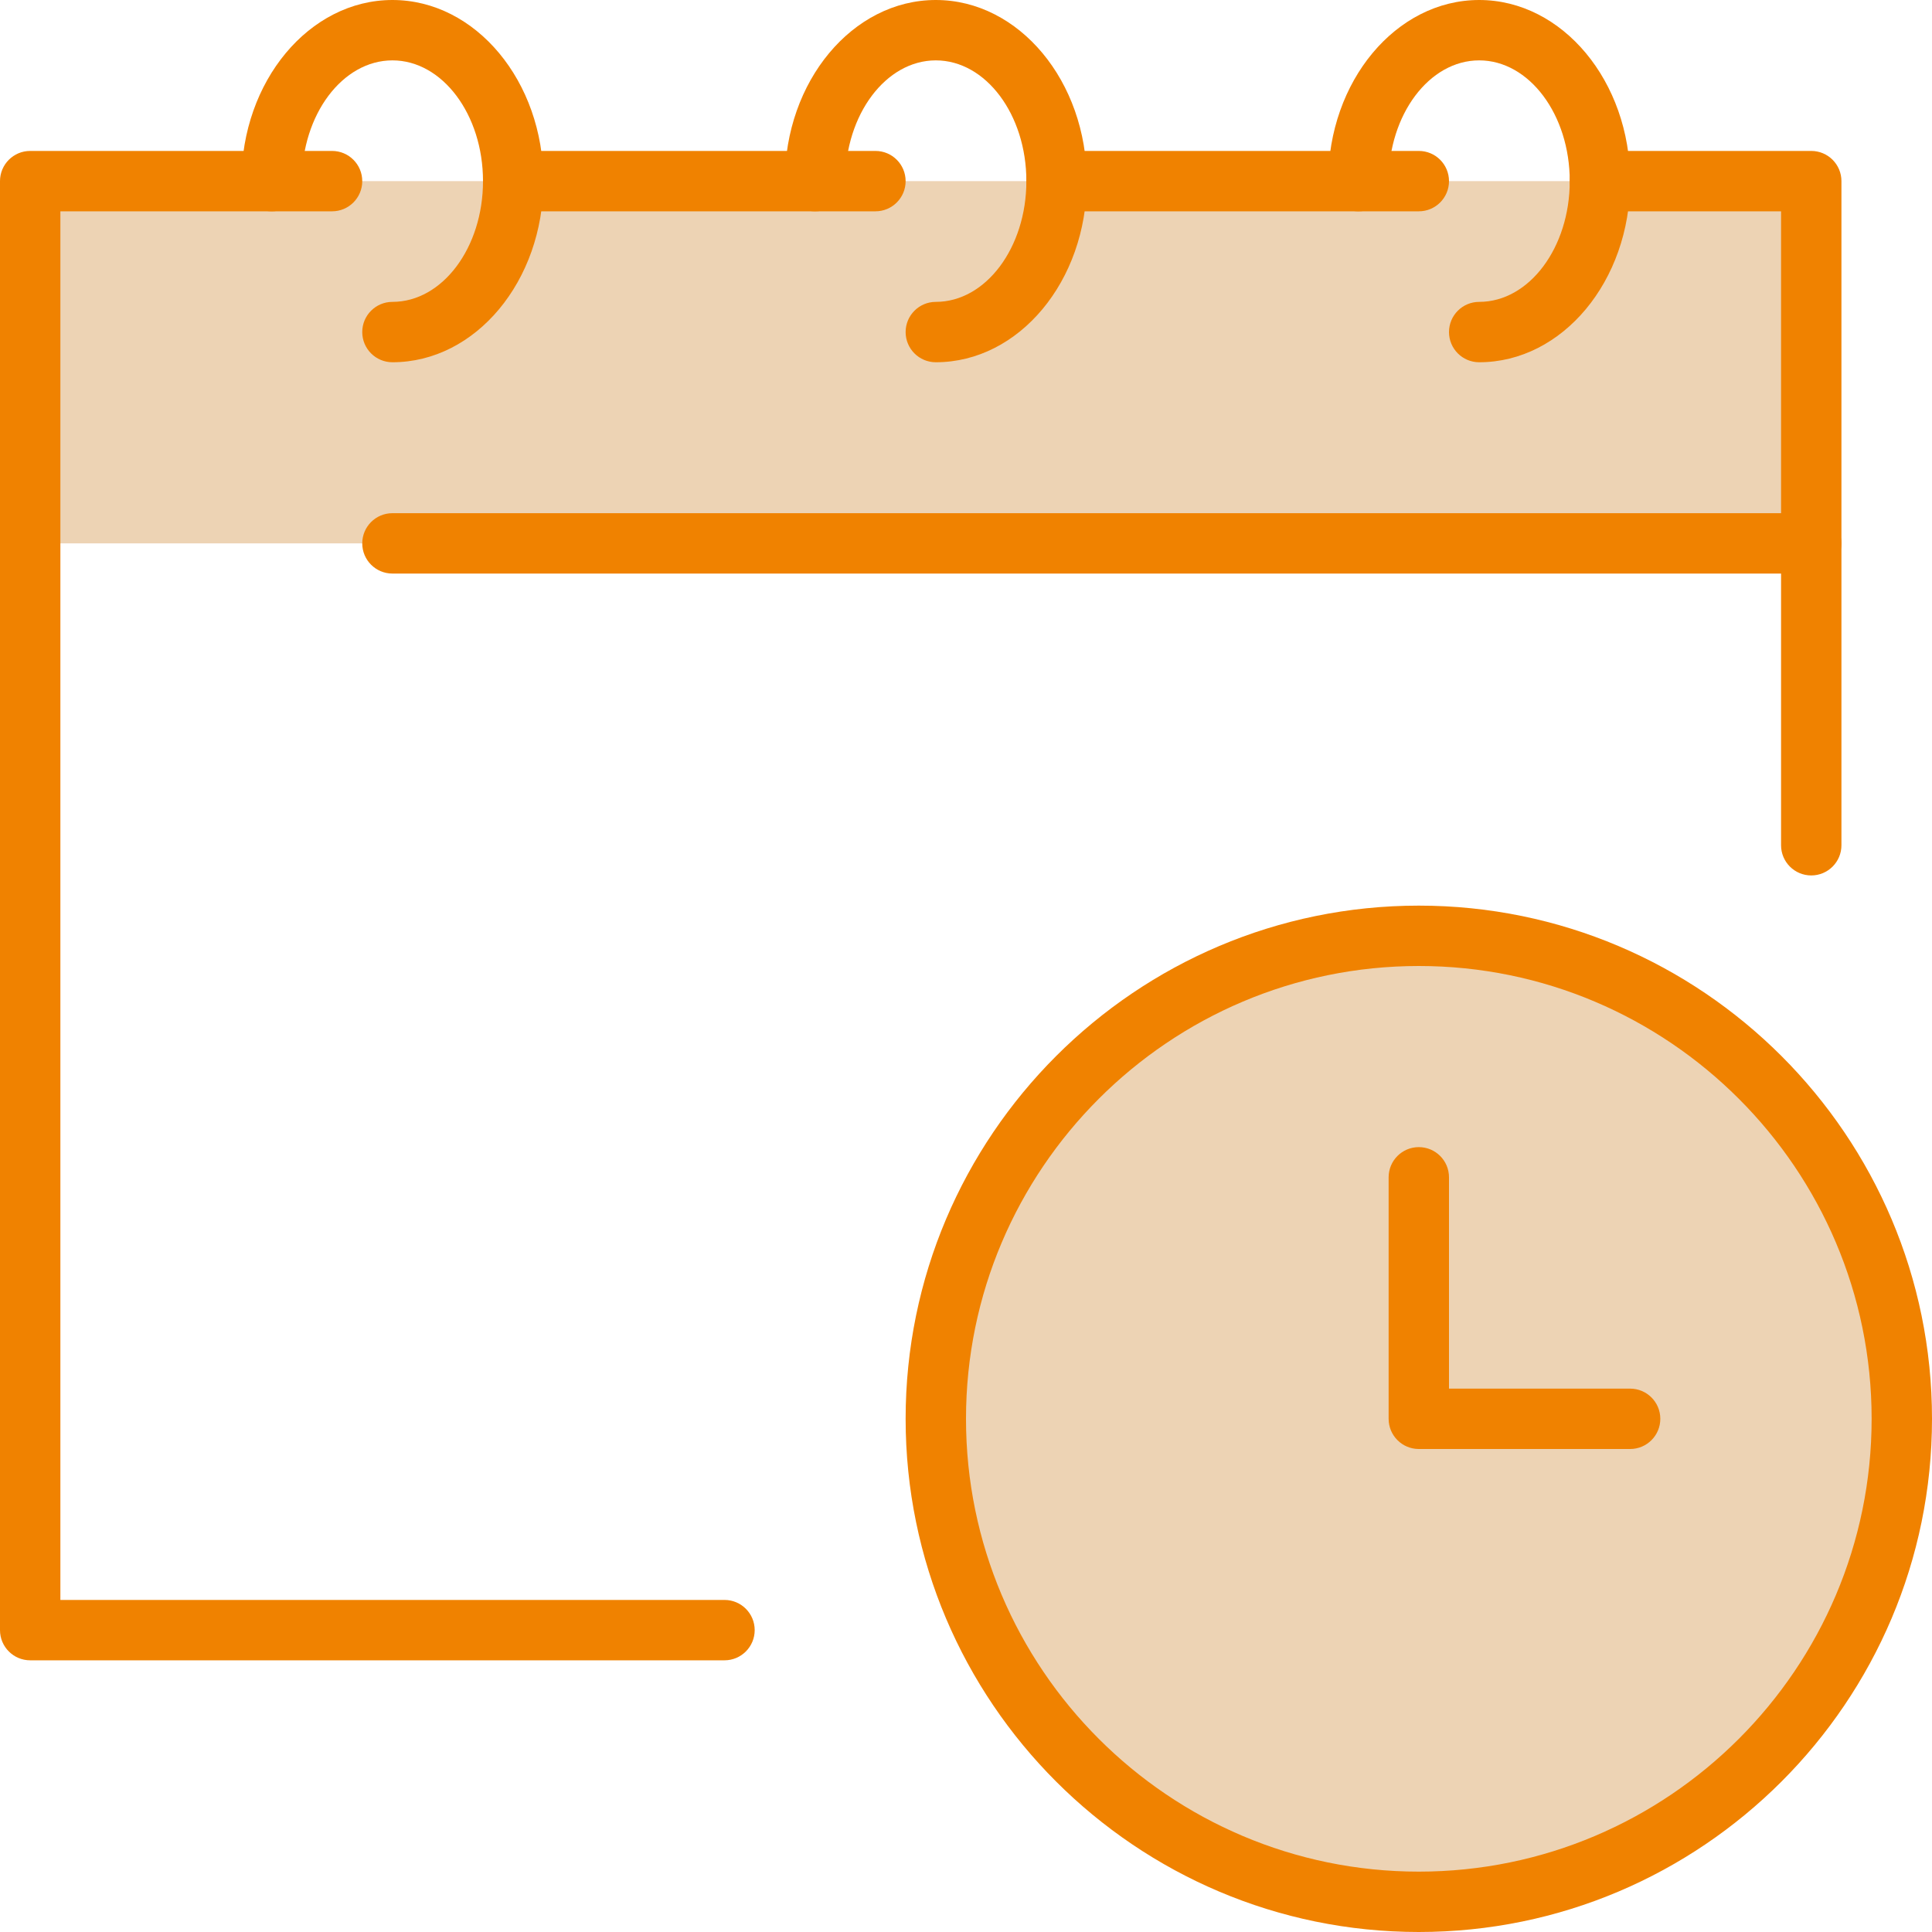
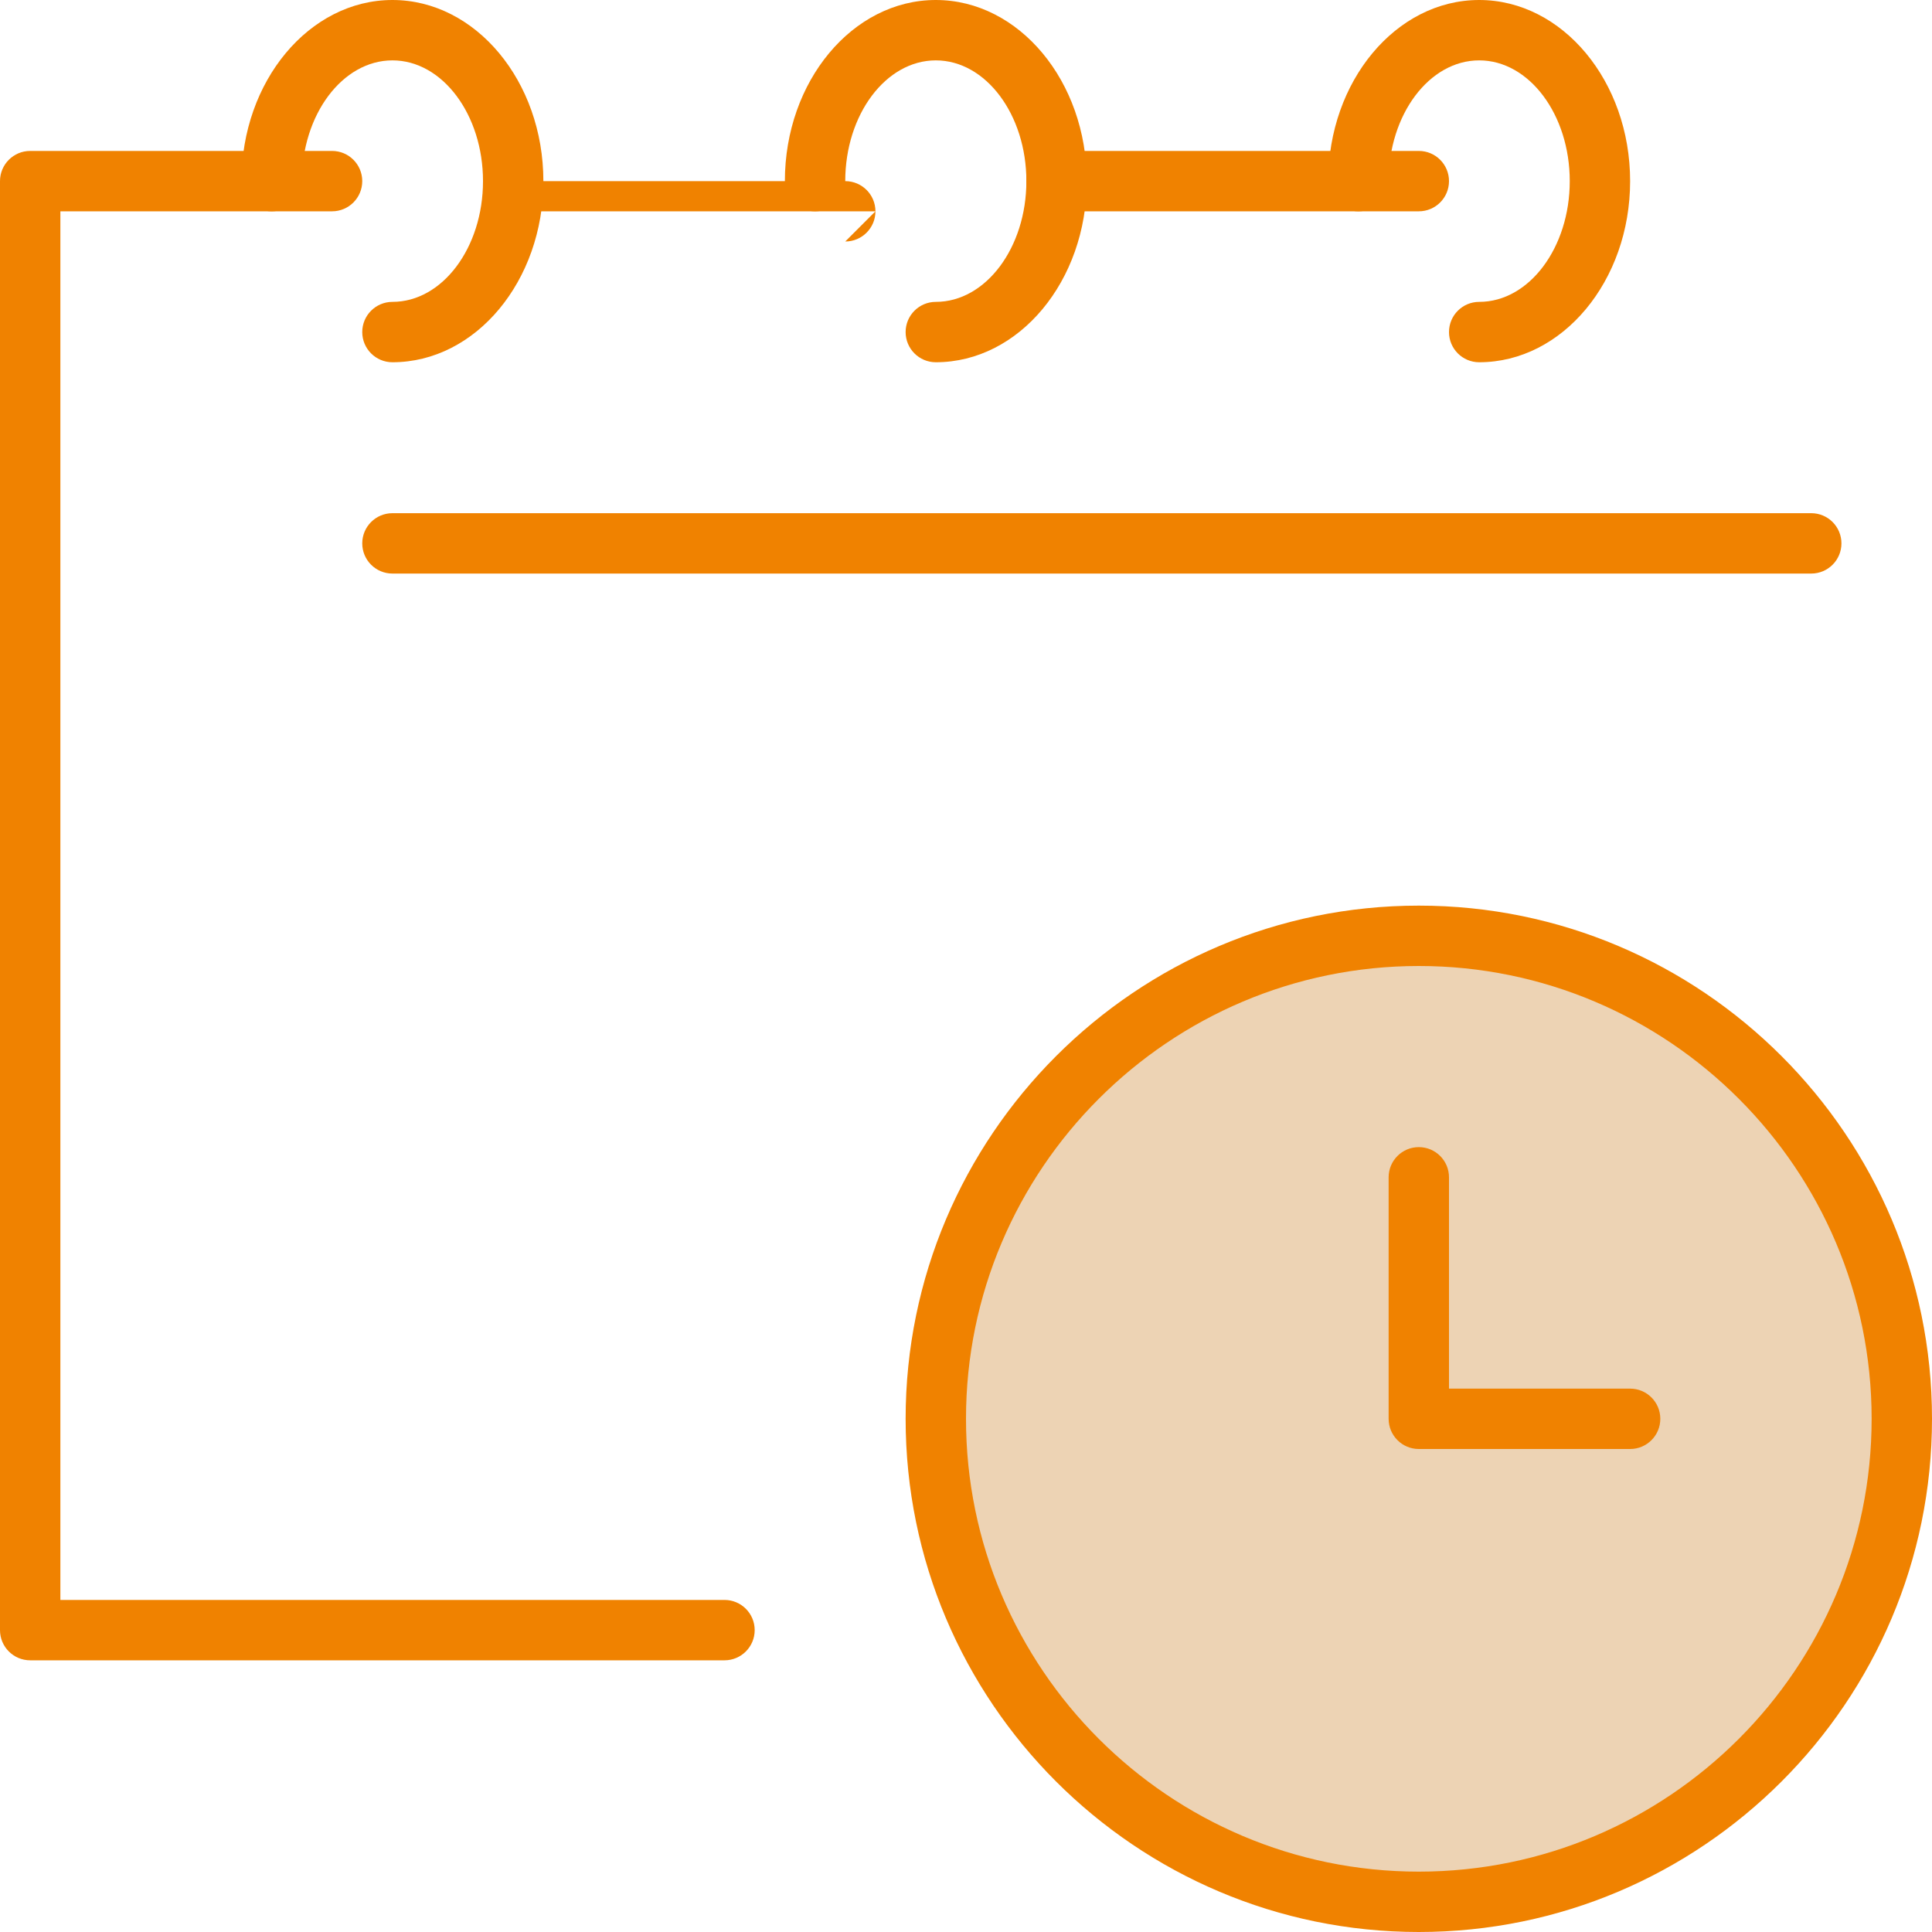
<svg xmlns="http://www.w3.org/2000/svg" id="Layer_2" width="256" height="256" viewBox="0 0 256 256">
  <defs>
    <style>
      .cls-1 {
        fill: #f08200;
      }

      .cls-2 {
        fill: #edd3b4;
      }
    </style>
  </defs>
  <g id="Capa_1">
    <g id="schedule_x2F_planning">
-       <rect class="cls-2" x="4" y="24" width="236" height="48" />
      <g>
        <g>
          <path class="cls-1" d="M52,48c-2.21,0-4-1.79-4-4s1.79-4,4-4c6.62,0,12-7.18,12-16s-5.38-16-12-16-12,7.18-12,16c0,2.21-1.79,4-4,4s-4-1.79-4-4C32,10.77,40.97,0,52,0s20,10.77,20,24-8.97,24-20,24Z" />
          <path class="cls-1" d="M124,48c-2.21,0-4-1.79-4-4s1.79-4,4-4c6.62,0,12-7.18,12-16s-5.38-16-12-16-12,7.18-12,16c0,2.21-1.79,4-4,4s-4-1.79-4-4c0-13.23,8.97-24,20-24s20,10.77,20,24-8.97,24-20,24Z" />
          <path class="cls-1" d="M196,48c-2.21,0-4-1.79-4-4s1.79-4,4-4c6.62,0,12-7.18,12-16s-5.38-16-12-16-12,7.18-12,16c0,2.21-1.79,4-4,4s-4-1.79-4-4c0-13.23,8.97-24,20-24s20,10.77,20,24-8.97,24-20,24Z" />
        </g>
        <g>
-           <path class="cls-1" d="M116,28h-48c-2.21,0-4-1.79-4-4s1.79-4,4-4h48c2.21,0,4,1.79,4,4s-1.79,4-4,4Z" />
+           <path class="cls-1" d="M116,28h-48c-2.21,0-4-1.79-4-4h48c2.21,0,4,1.79,4,4s-1.79,4-4,4Z" />
          <path class="cls-1" d="M96,220H4c-2.21,0-4-1.79-4-4V24c0-2.21,1.79-4,4-4h40c2.21,0,4,1.79,4,4s-1.79,4-4,4H8v184h88c2.21,0,4,1.79,4,4s-1.79,4-4,4Z" />
          <path class="cls-1" d="M188,28h-48c-2.21,0-4-1.79-4-4s1.79-4,4-4h48c2.21,0,4,1.79,4,4s-1.79,4-4,4Z" />
-           <path class="cls-1" d="M240,116c-2.21,0-4-1.79-4-4V28h-24c-2.21,0-4-1.79-4-4s1.79-4,4-4h28c2.21,0,4,1.79,4,4v88c0,2.21-1.79,4-4,4Z" />
        </g>
        <path class="cls-1" d="M240,76H52c-2.21,0-4-1.79-4-4s1.79-4,4-4h188c2.21,0,4,1.79,4,4s-1.79,4-4,4Z" />
      </g>
      <g>
        <g>
          <circle class="cls-2" cx="188" cy="188" r="64" />
          <path class="cls-1" d="M188,256c-37.5,0-68-30.5-68-68s30.5-68,68-68,68,30.5,68,68-30.5,68-68,68ZM188,128c-33.08,0-60,26.92-60,60s26.92,60,60,60,60-26.92,60-60-26.92-60-60-60Z" />
        </g>
        <path class="cls-1" d="M216,192h-28c-2.21,0-4-1.79-4-4v-32c0-2.21,1.79-4,4-4s4,1.79,4,4v28h24c2.21,0,4,1.79,4,4s-1.79,4-4,4Z" />
      </g>
    </g>
  </g>
</svg>